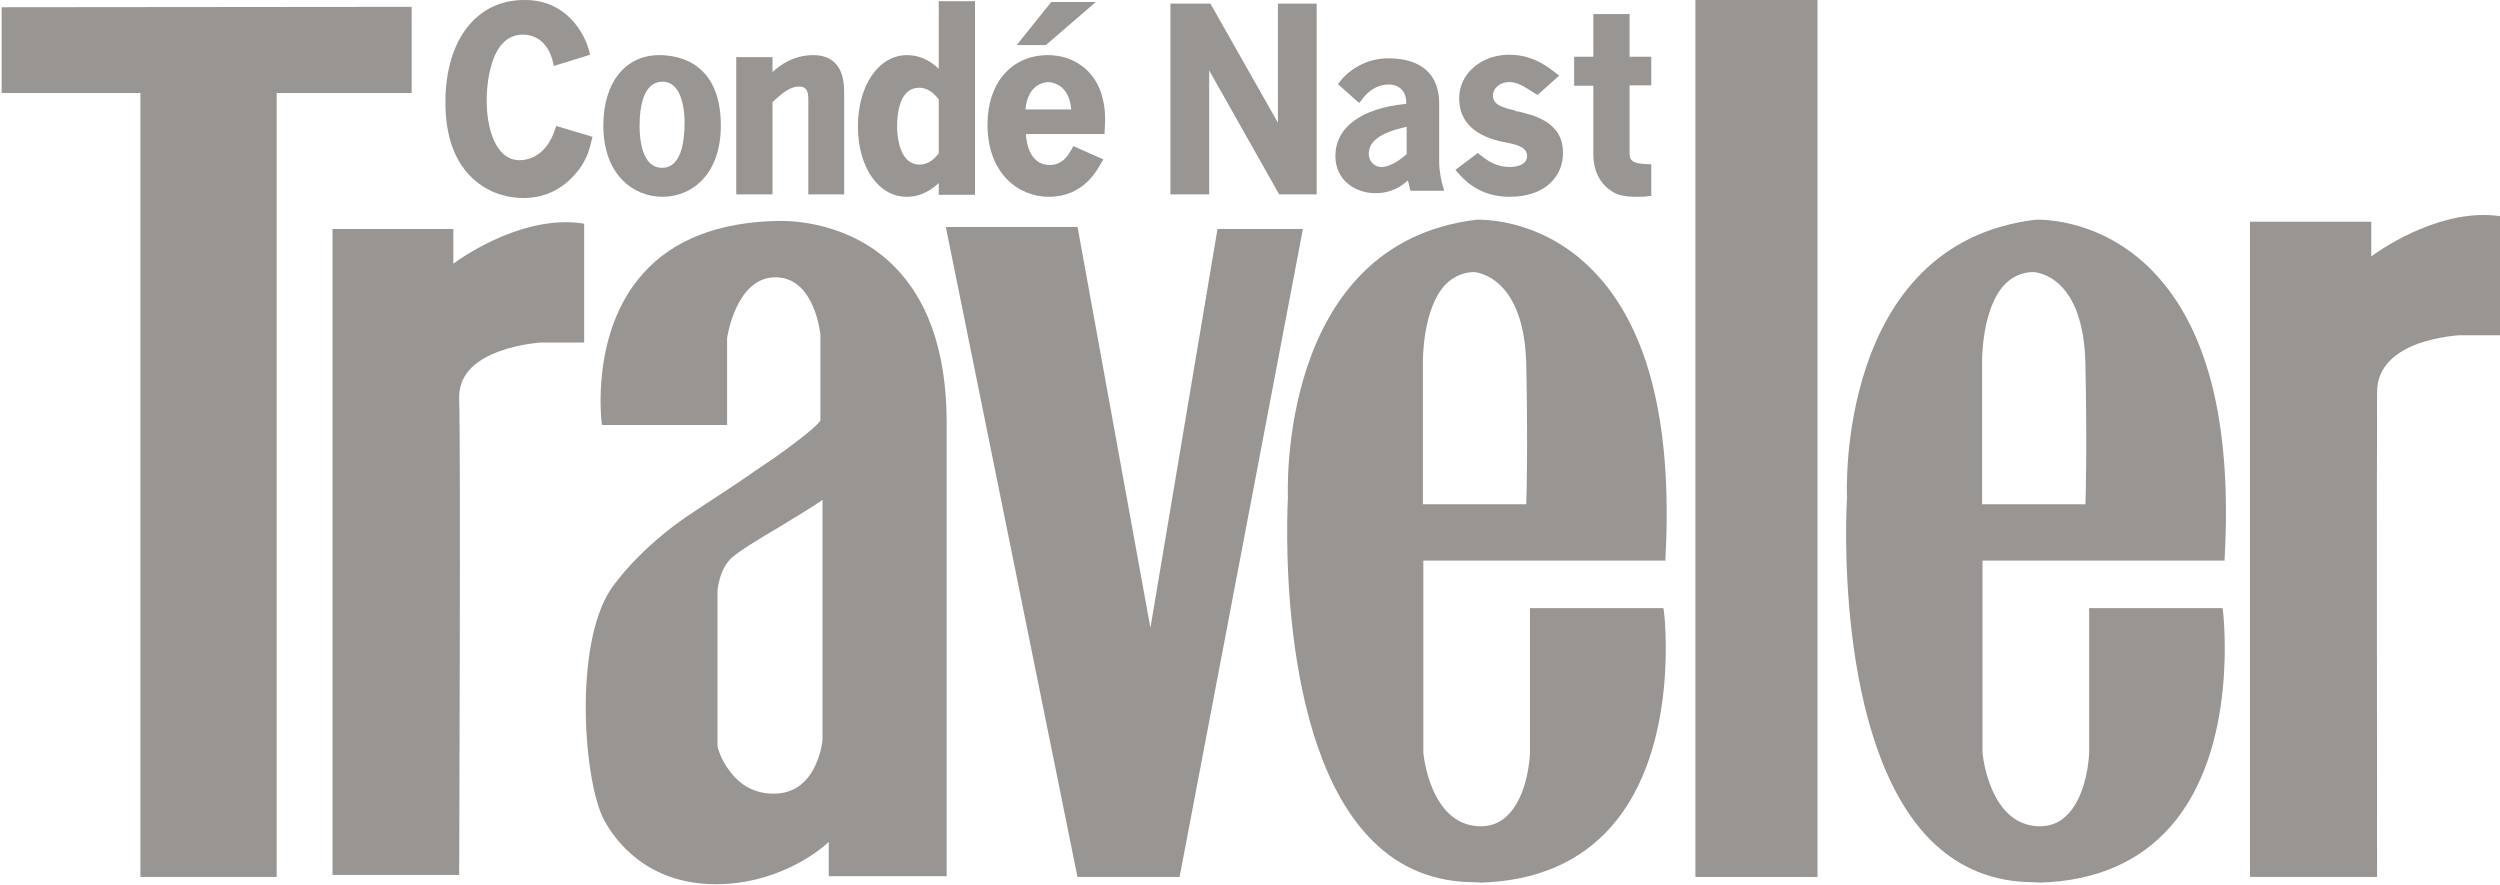
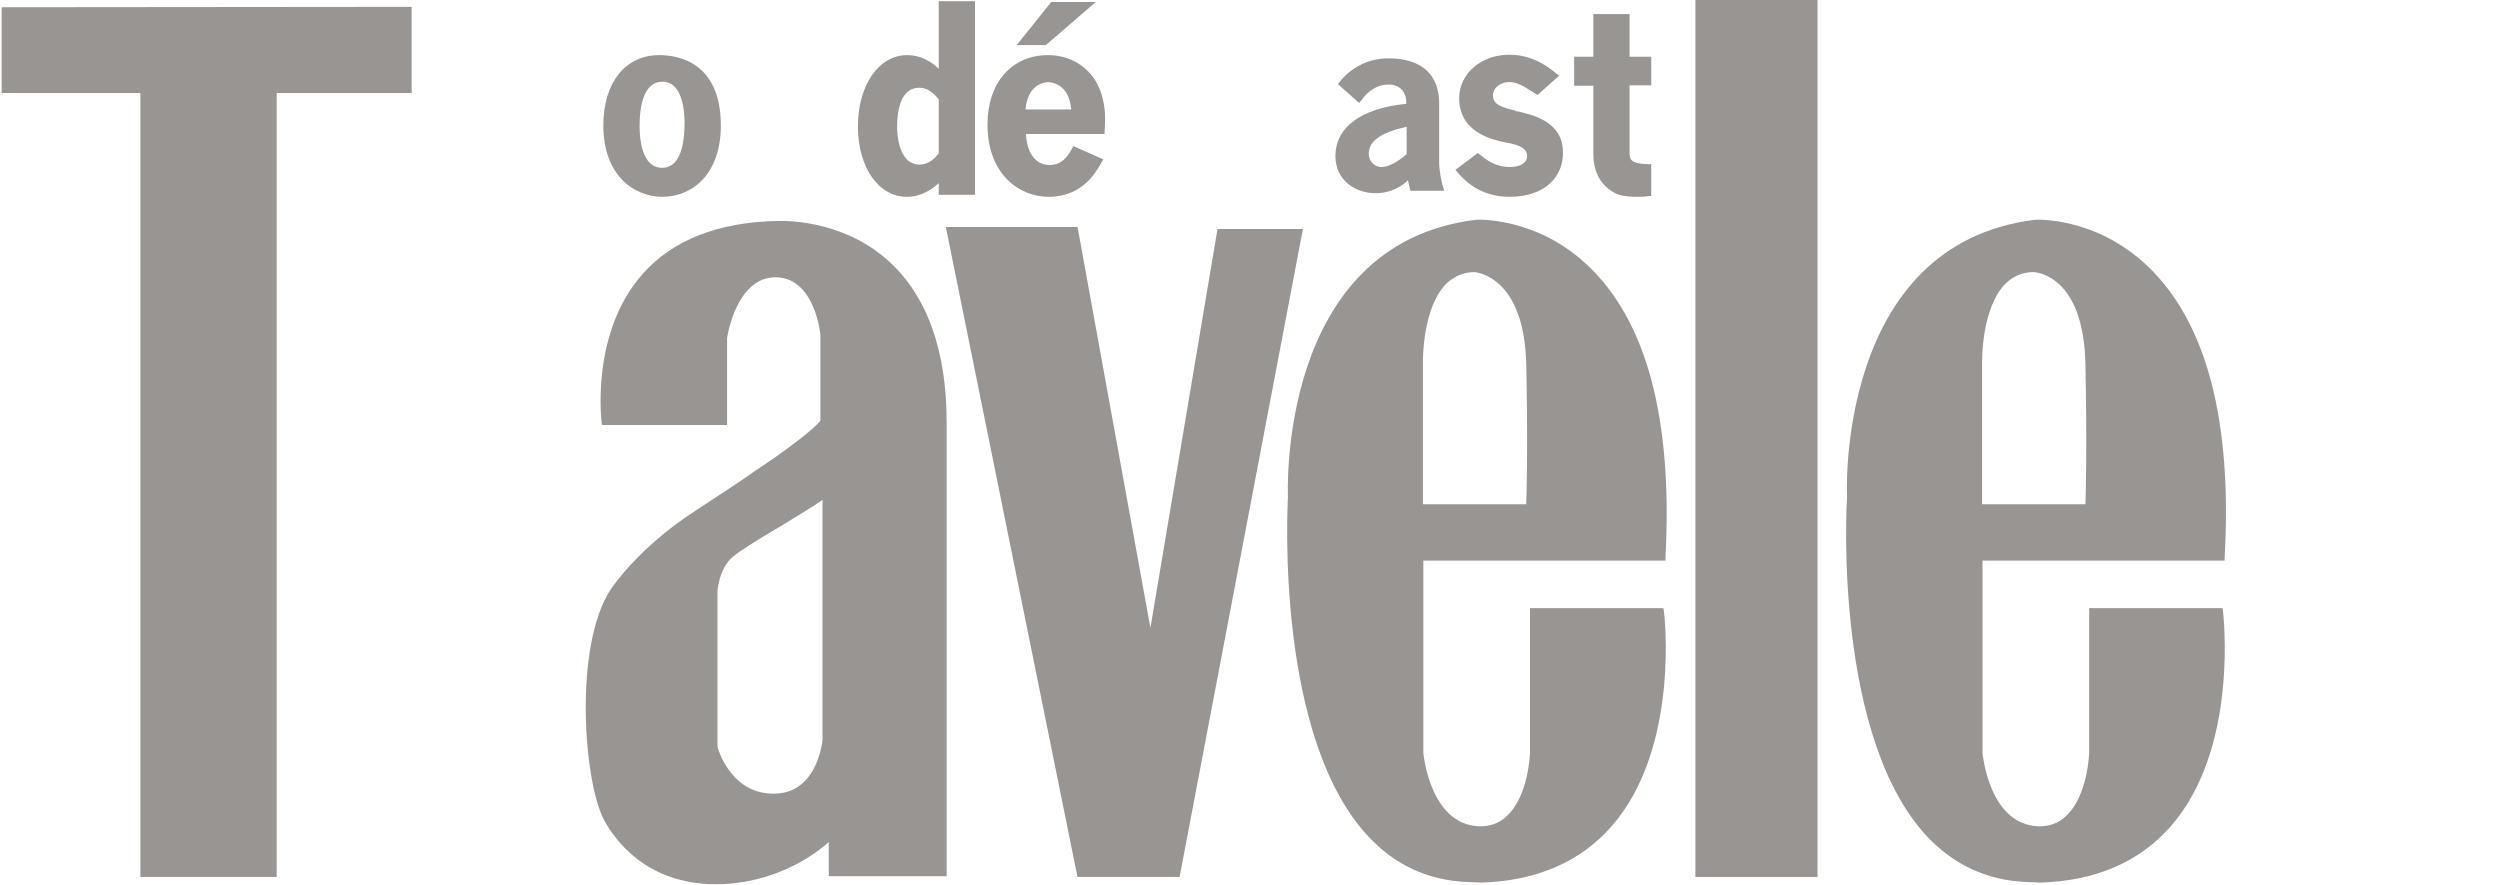
<svg xmlns="http://www.w3.org/2000/svg" width="96" height="34" viewBox="0 0 96 34" fill="none">
  <g clip-path="url(#clip0_4034_1428)">
    <path fill-rule="evenodd" clip-rule="evenodd" d="M15.808 0.263L0.064 0.278V3.57H5.392V33.675H10.624V3.57H15.808V0.263Z" fill="#989592" />
-     <path fill-rule="evenodd" clip-rule="evenodd" d="M17.408 10.123V8.794H12.768V33.598H17.632V33.505C17.632 33.336 17.696 17.093 17.632 15.331C17.6 14.496 18.112 13.878 19.168 13.492C19.968 13.198 20.784 13.152 20.784 13.152H22.432V8.593L22.352 8.577C20.176 8.268 17.984 9.706 17.408 10.123Z" fill="#989592" />
    <path fill-rule="evenodd" clip-rule="evenodd" d="M46.752 8.793L44.176 24.109L41.392 8.793L41.376 8.716H36.32L41.36 33.598L41.376 33.675H45.296L50.032 8.793H46.752Z" fill="#989592" />
    <path fill-rule="evenodd" clip-rule="evenodd" d="M63.952 21.528V21.451C64.24 16.134 63.248 12.348 60.976 10.2C58.992 8.315 56.72 8.438 56.688 8.438C49.024 9.365 49.456 19.009 49.456 19.102C49.456 19.195 48.896 28.529 52.72 32.3C53.776 33.351 55.088 33.876 56.624 33.876C56.704 33.892 56.784 33.876 56.864 33.892C58.992 33.83 60.672 33.104 61.872 31.744C64.544 28.715 63.904 23.476 63.888 23.429L63.872 23.352H58.752V28.9C58.752 28.916 58.704 30.569 57.856 31.342C57.568 31.62 57.2 31.744 56.784 31.728C54.896 31.651 54.656 28.916 54.656 28.9V21.528H63.952ZM55.552 10.88C55.856 10.602 56.208 10.447 56.624 10.447C56.688 10.463 58.528 10.602 58.608 13.986C58.672 17.077 58.624 18.947 58.608 19.364H54.656H54.64V13.909C54.64 13.894 54.608 11.807 55.552 10.88Z" fill="#989592" />
    <path fill-rule="evenodd" clip-rule="evenodd" d="M85.424 21.528V21.451C85.728 16.134 84.72 12.348 82.448 10.2C80.448 8.315 78.192 8.438 78.16 8.438C70.496 9.365 70.912 19.009 70.928 19.102C70.912 19.195 70.352 28.529 74.176 32.3C75.248 33.351 76.56 33.876 78.096 33.876C78.176 33.892 78.256 33.876 78.336 33.892C80.464 33.83 82.144 33.104 83.344 31.744C86.016 28.715 85.36 23.476 85.36 23.429L85.344 23.352H80.224V28.9C80.224 28.916 80.176 30.569 79.328 31.342C79.04 31.62 78.672 31.744 78.256 31.728C76.368 31.651 76.128 28.916 76.128 28.9V21.528H85.424ZM77.024 10.88C77.312 10.602 77.68 10.447 78.096 10.447C78.208 10.463 80.016 10.586 80.08 13.986C80.144 17.077 80.096 18.947 80.08 19.364H76.128H76.112V13.909C76.112 13.894 76.08 11.807 77.024 10.88Z" fill="#989592" />
    <path d="M69.792 -0.016H65.104V33.675H69.792V-0.016Z" fill="#989592" />
-     <path fill-rule="evenodd" clip-rule="evenodd" d="M96 8.299C93.824 7.99 91.632 9.427 91.056 9.845V8.515H86.4V33.675H91.28V33.583C91.28 33.413 91.264 16.799 91.28 15.053C91.28 14.218 91.808 13.585 92.848 13.198C93.632 12.92 94.432 12.874 94.432 12.874H96.08V8.314L96 8.299Z" fill="#989592" />
    <path fill-rule="evenodd" clip-rule="evenodd" d="M34.112 10.014C32.272 8.361 29.936 8.485 29.84 8.485C27.584 8.531 25.84 9.211 24.688 10.509C22.656 12.781 23.104 16.212 23.104 16.243L23.12 16.32H27.92V12.982C27.92 12.966 28.256 10.648 29.776 10.648C31.296 10.648 31.504 12.843 31.504 12.858V16.15C31.296 16.459 30.208 17.247 29.792 17.541C29.568 17.695 29.344 17.85 29.04 18.051C28.544 18.406 27.84 18.87 26.704 19.612C24.48 21.049 23.472 22.61 23.456 22.625C22.016 24.805 22.416 30.044 23.2 31.496C23.6 32.238 24.816 33.954 27.488 33.954C29.76 33.954 31.344 32.779 31.824 32.331V33.645H36.352V16.243C36.352 13.445 35.6 11.359 34.112 10.014ZM31.584 19.195V28.421C31.584 28.483 31.52 28.962 31.28 29.456C30.944 30.121 30.432 30.461 29.76 30.476C29.024 30.492 28.432 30.183 28 29.58C27.68 29.163 27.568 28.73 27.552 28.668V22.687C27.552 22.687 27.6 21.93 28.048 21.466C28.288 21.219 29.12 20.709 29.936 20.23C30.592 19.828 31.216 19.457 31.584 19.195Z" fill="#989592" />
-     <path fill-rule="evenodd" clip-rule="evenodd" d="M20.096 7.604C21.184 7.604 21.824 7.032 22.224 6.522C22.544 6.089 22.64 5.734 22.72 5.378L22.752 5.255L21.36 4.837L21.328 4.93C20.976 6.027 20.256 6.151 19.952 6.151C19.024 6.151 18.688 4.915 18.688 3.864C18.688 3.446 18.752 1.329 20.08 1.329C20.416 1.329 21.04 1.484 21.248 2.442L21.264 2.535L22.656 2.102L22.64 2.025C22.464 1.267 21.744 0 20.16 0H20.128C18.288 0 17.104 1.545 17.104 3.925C17.104 5.193 17.44 6.166 18.112 6.815C18.816 7.495 19.648 7.604 20.096 7.604Z" fill="#989592" />
    <path fill-rule="evenodd" clip-rule="evenodd" d="M25.44 7.557C26.56 7.557 27.68 6.707 27.68 4.822C27.68 2.38 26.032 2.117 25.312 2.117C24.016 2.117 23.168 3.168 23.168 4.822C23.168 6.707 24.32 7.557 25.44 7.557ZM24.56 4.837C24.56 4.064 24.72 3.137 25.44 3.137C26.224 3.137 26.288 4.327 26.288 4.698C26.288 5.486 26.144 6.444 25.424 6.444C24.64 6.444 24.56 5.316 24.56 4.837Z" fill="#989592" />
-     <path fill-rule="evenodd" clip-rule="evenodd" d="M29.664 3.925C30.048 3.554 30.352 3.323 30.688 3.323C30.944 3.323 31.04 3.462 31.04 3.817V7.464H32.416V3.508C32.416 2.364 31.776 2.117 31.232 2.117C30.464 2.117 29.952 2.504 29.664 2.766V2.194H28.272V7.464H29.664V3.925Z" fill="#989592" />
    <path fill-rule="evenodd" clip-rule="evenodd" d="M34.816 7.557C35.408 7.557 35.808 7.248 36.048 7.031V7.48H37.44V0.046H36.048V2.642C35.76 2.364 35.36 2.117 34.832 2.117C33.744 2.117 32.944 3.276 32.944 4.852C32.944 6.413 33.728 7.557 34.816 7.557ZM34.448 4.868C34.448 4.311 34.56 3.369 35.296 3.369C35.568 3.369 35.808 3.508 36.048 3.817V5.888C35.92 6.058 35.68 6.32 35.312 6.32C34.464 6.32 34.448 5.022 34.448 4.868Z" fill="#989592" />
    <path fill-rule="evenodd" clip-rule="evenodd" d="M40.272 7.557C41.616 7.557 42.128 6.537 42.32 6.197L42.368 6.12L41.216 5.61L41.168 5.703C41.04 5.919 40.832 6.336 40.304 6.336C40.048 6.336 39.472 6.228 39.392 5.146H42.416V5.069C42.448 4.59 42.464 4.142 42.288 3.585C42 2.689 41.216 2.117 40.24 2.117C38.848 2.117 37.92 3.184 37.92 4.775C37.92 6.692 39.136 7.557 40.272 7.557ZM40.24 3.153C40.368 3.153 41.056 3.214 41.136 4.204H39.376C39.472 3.245 40.064 3.168 40.24 3.153Z" fill="#989592" />
    <path fill-rule="evenodd" clip-rule="evenodd" d="M42.08 0.077H40.368L39.04 1.731H40.16L42.08 0.077Z" fill="#989592" />
-     <path fill-rule="evenodd" clip-rule="evenodd" d="M46.432 2.704L49.12 7.464H50.56V0.139H49.072V4.713L46.48 0.139H44.944V7.464H46.432V2.704Z" fill="#989592" />
    <path fill-rule="evenodd" clip-rule="evenodd" d="M51.28 5.996C51.28 6.923 52.048 7.418 52.816 7.418C53.44 7.418 53.84 7.14 54.064 6.923C54.096 7.032 54.112 7.155 54.144 7.263L54.16 7.325H55.456L55.424 7.202C55.344 6.985 55.264 6.522 55.264 6.243V3.987C55.264 2.473 54.064 2.241 53.344 2.241C52.592 2.225 51.872 2.581 51.424 3.168L51.376 3.23L52.192 3.956L52.256 3.879C52.544 3.462 52.912 3.245 53.328 3.245C53.728 3.245 54 3.508 54 3.925V3.987C52.272 4.157 51.28 4.883 51.28 5.996ZM54.016 4.868V5.919C53.84 6.073 53.424 6.413 53.04 6.413C52.816 6.413 52.56 6.243 52.56 5.888C52.56 5.223 53.536 4.976 54.016 4.868Z" fill="#989592" />
    <path fill-rule="evenodd" clip-rule="evenodd" d="M57.984 6.413C57.424 6.413 57.072 6.135 56.8 5.919L56.752 5.872L55.888 6.522L55.952 6.599C56.224 6.908 56.8 7.557 57.968 7.557C59.408 7.557 60.048 6.692 60.016 5.842C60.016 4.667 58.848 4.404 58.224 4.265L58.192 4.342L58.208 4.25C57.664 4.126 57.328 4.018 57.328 3.662C57.328 3.415 57.568 3.152 57.952 3.152C58.24 3.152 58.464 3.276 58.864 3.539L59.04 3.647L59.872 2.905L59.792 2.843C59.44 2.565 58.864 2.102 57.952 2.102C56.88 2.102 56.032 2.828 56.032 3.771C56.032 4.682 56.64 5.254 57.824 5.471C58.416 5.579 58.64 5.718 58.64 5.996C58.64 6.305 58.288 6.413 57.984 6.413Z" fill="#989592" />
    <path fill-rule="evenodd" clip-rule="evenodd" d="M61.184 5.919C61.184 6.522 61.408 7.001 61.824 7.295C62.096 7.511 62.432 7.557 62.88 7.557C63.008 7.557 63.168 7.557 63.328 7.526H63.408V6.306H63.328C62.8 6.29 62.576 6.228 62.576 5.904V3.276H63.408V2.179H62.576V0.541H61.184V2.179H60.448V3.292H61.184V5.919Z" fill="#989592" />
  </g>
  <defs>
    <clipPath id="clip0_4034_1428">
      <rect width="96" height="34" fill="white" />
    </clipPath>
  </defs>
</svg>